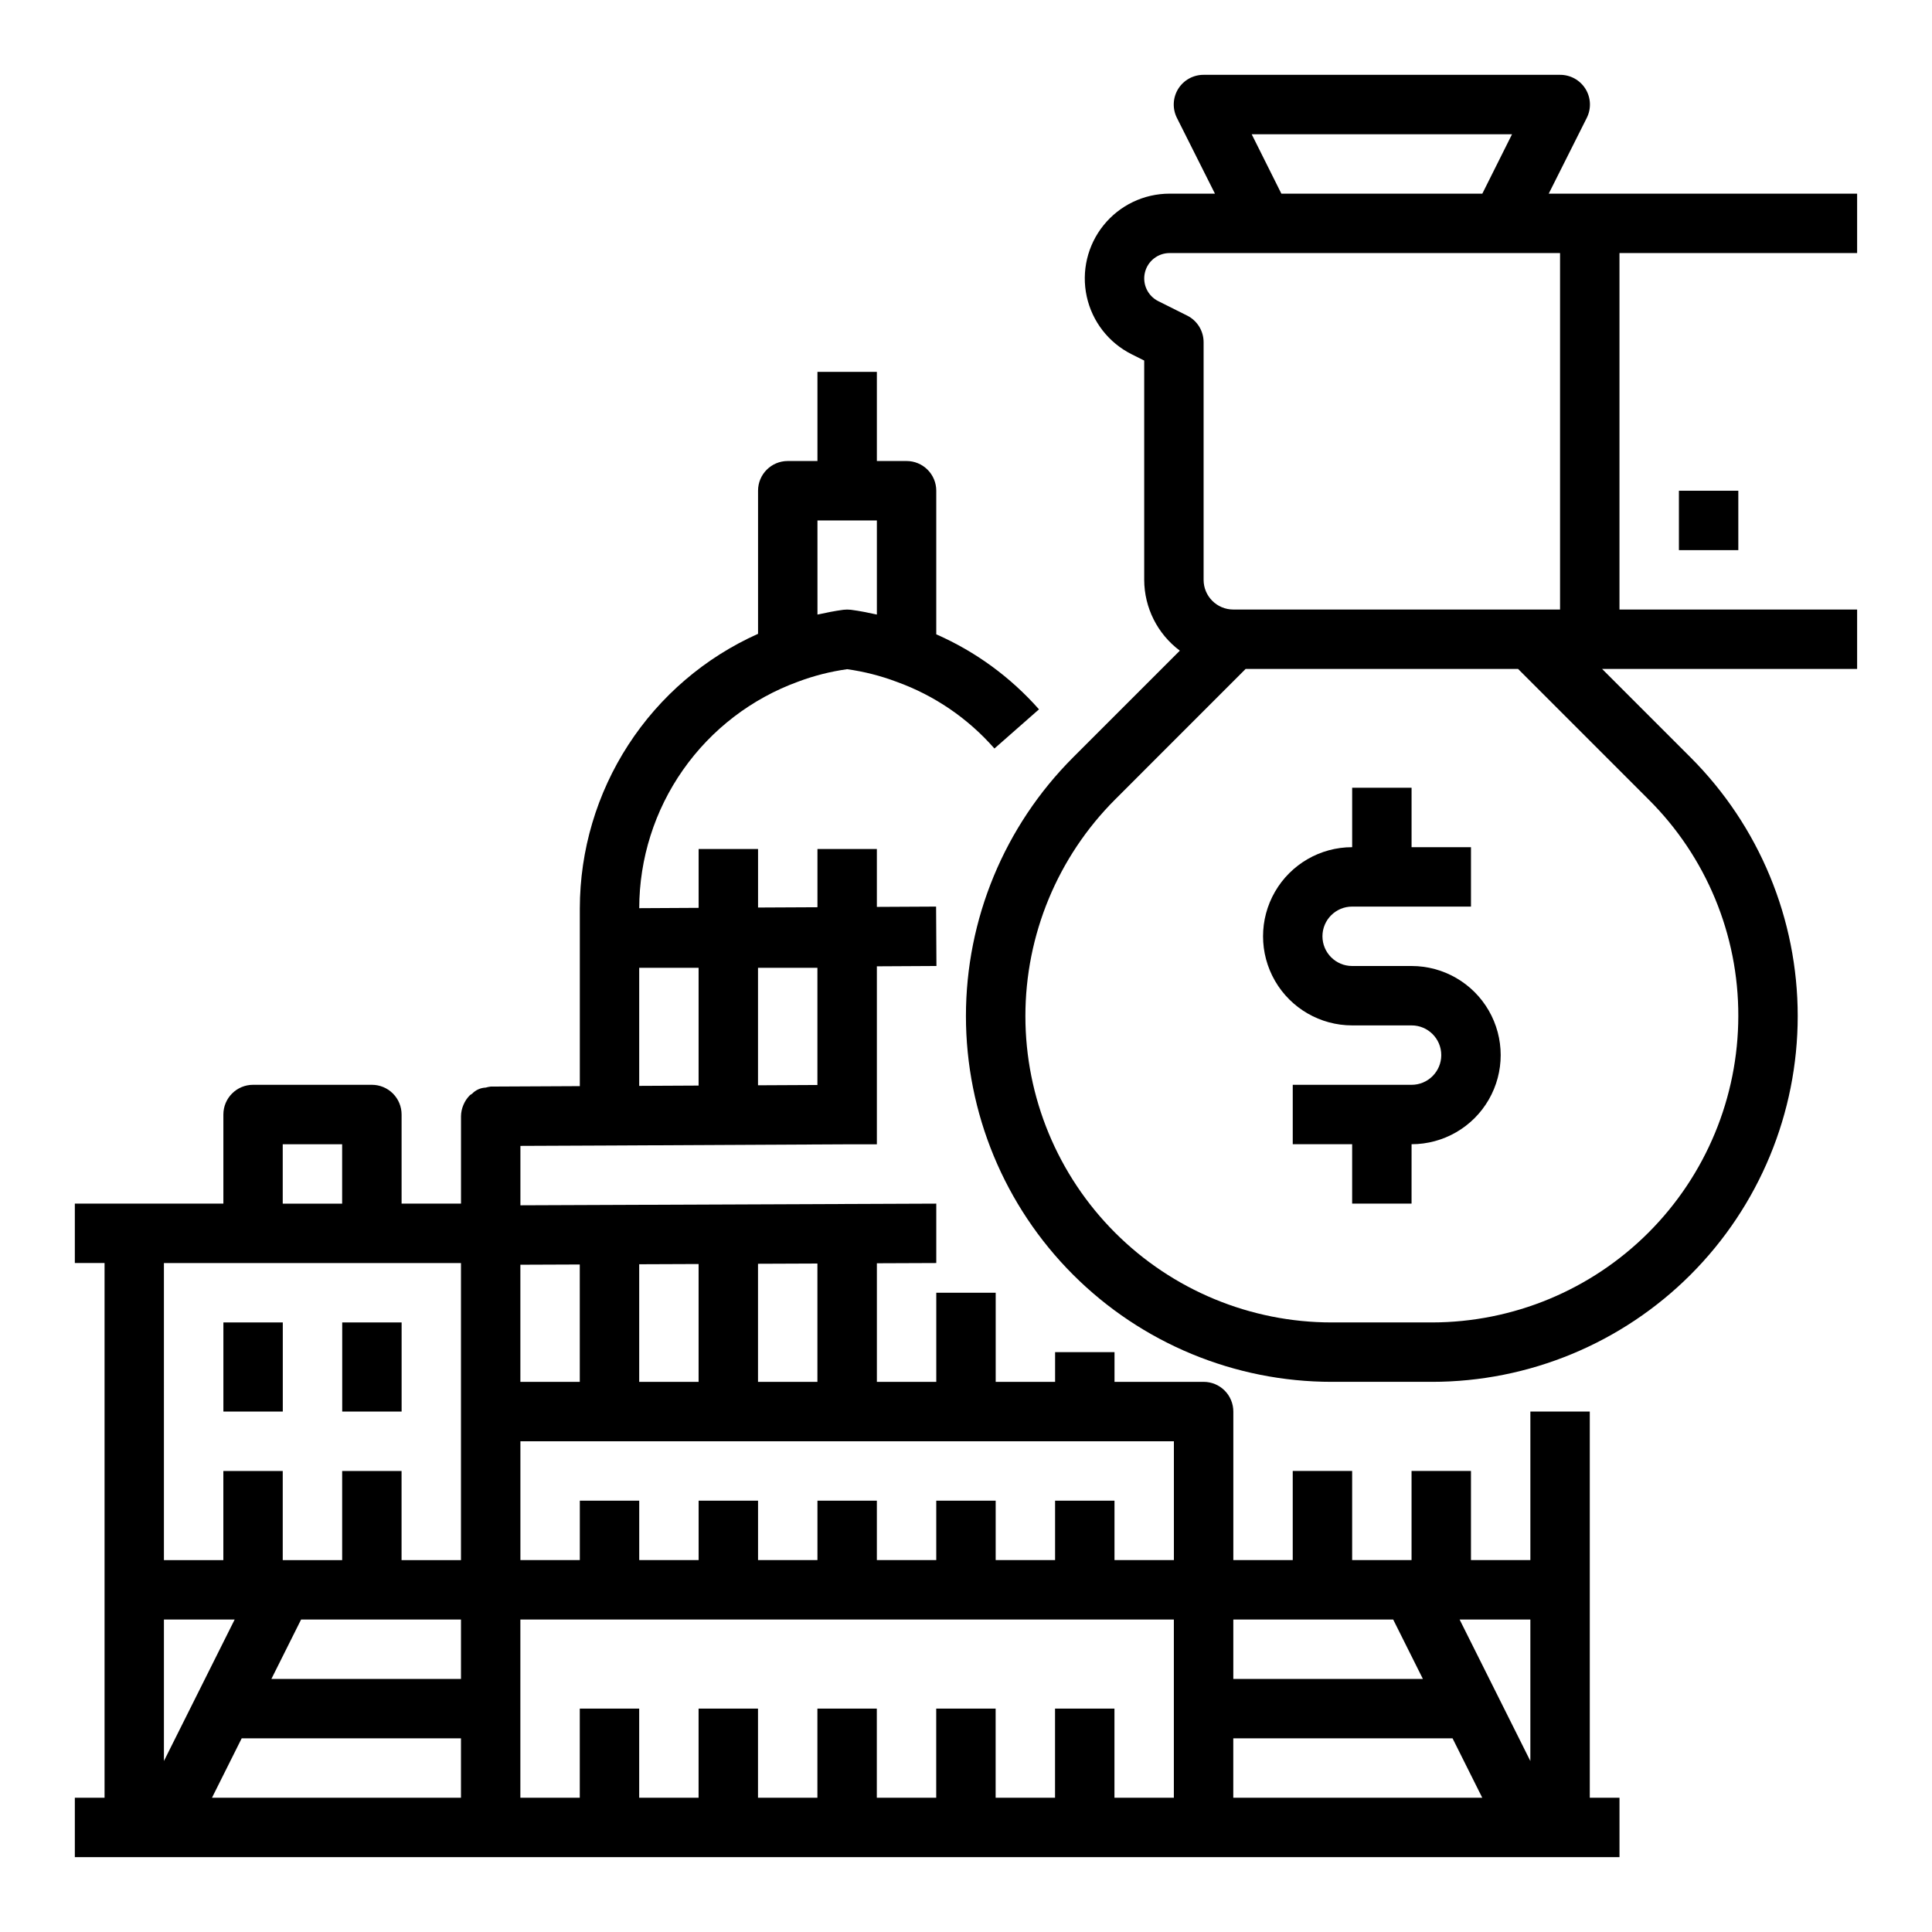
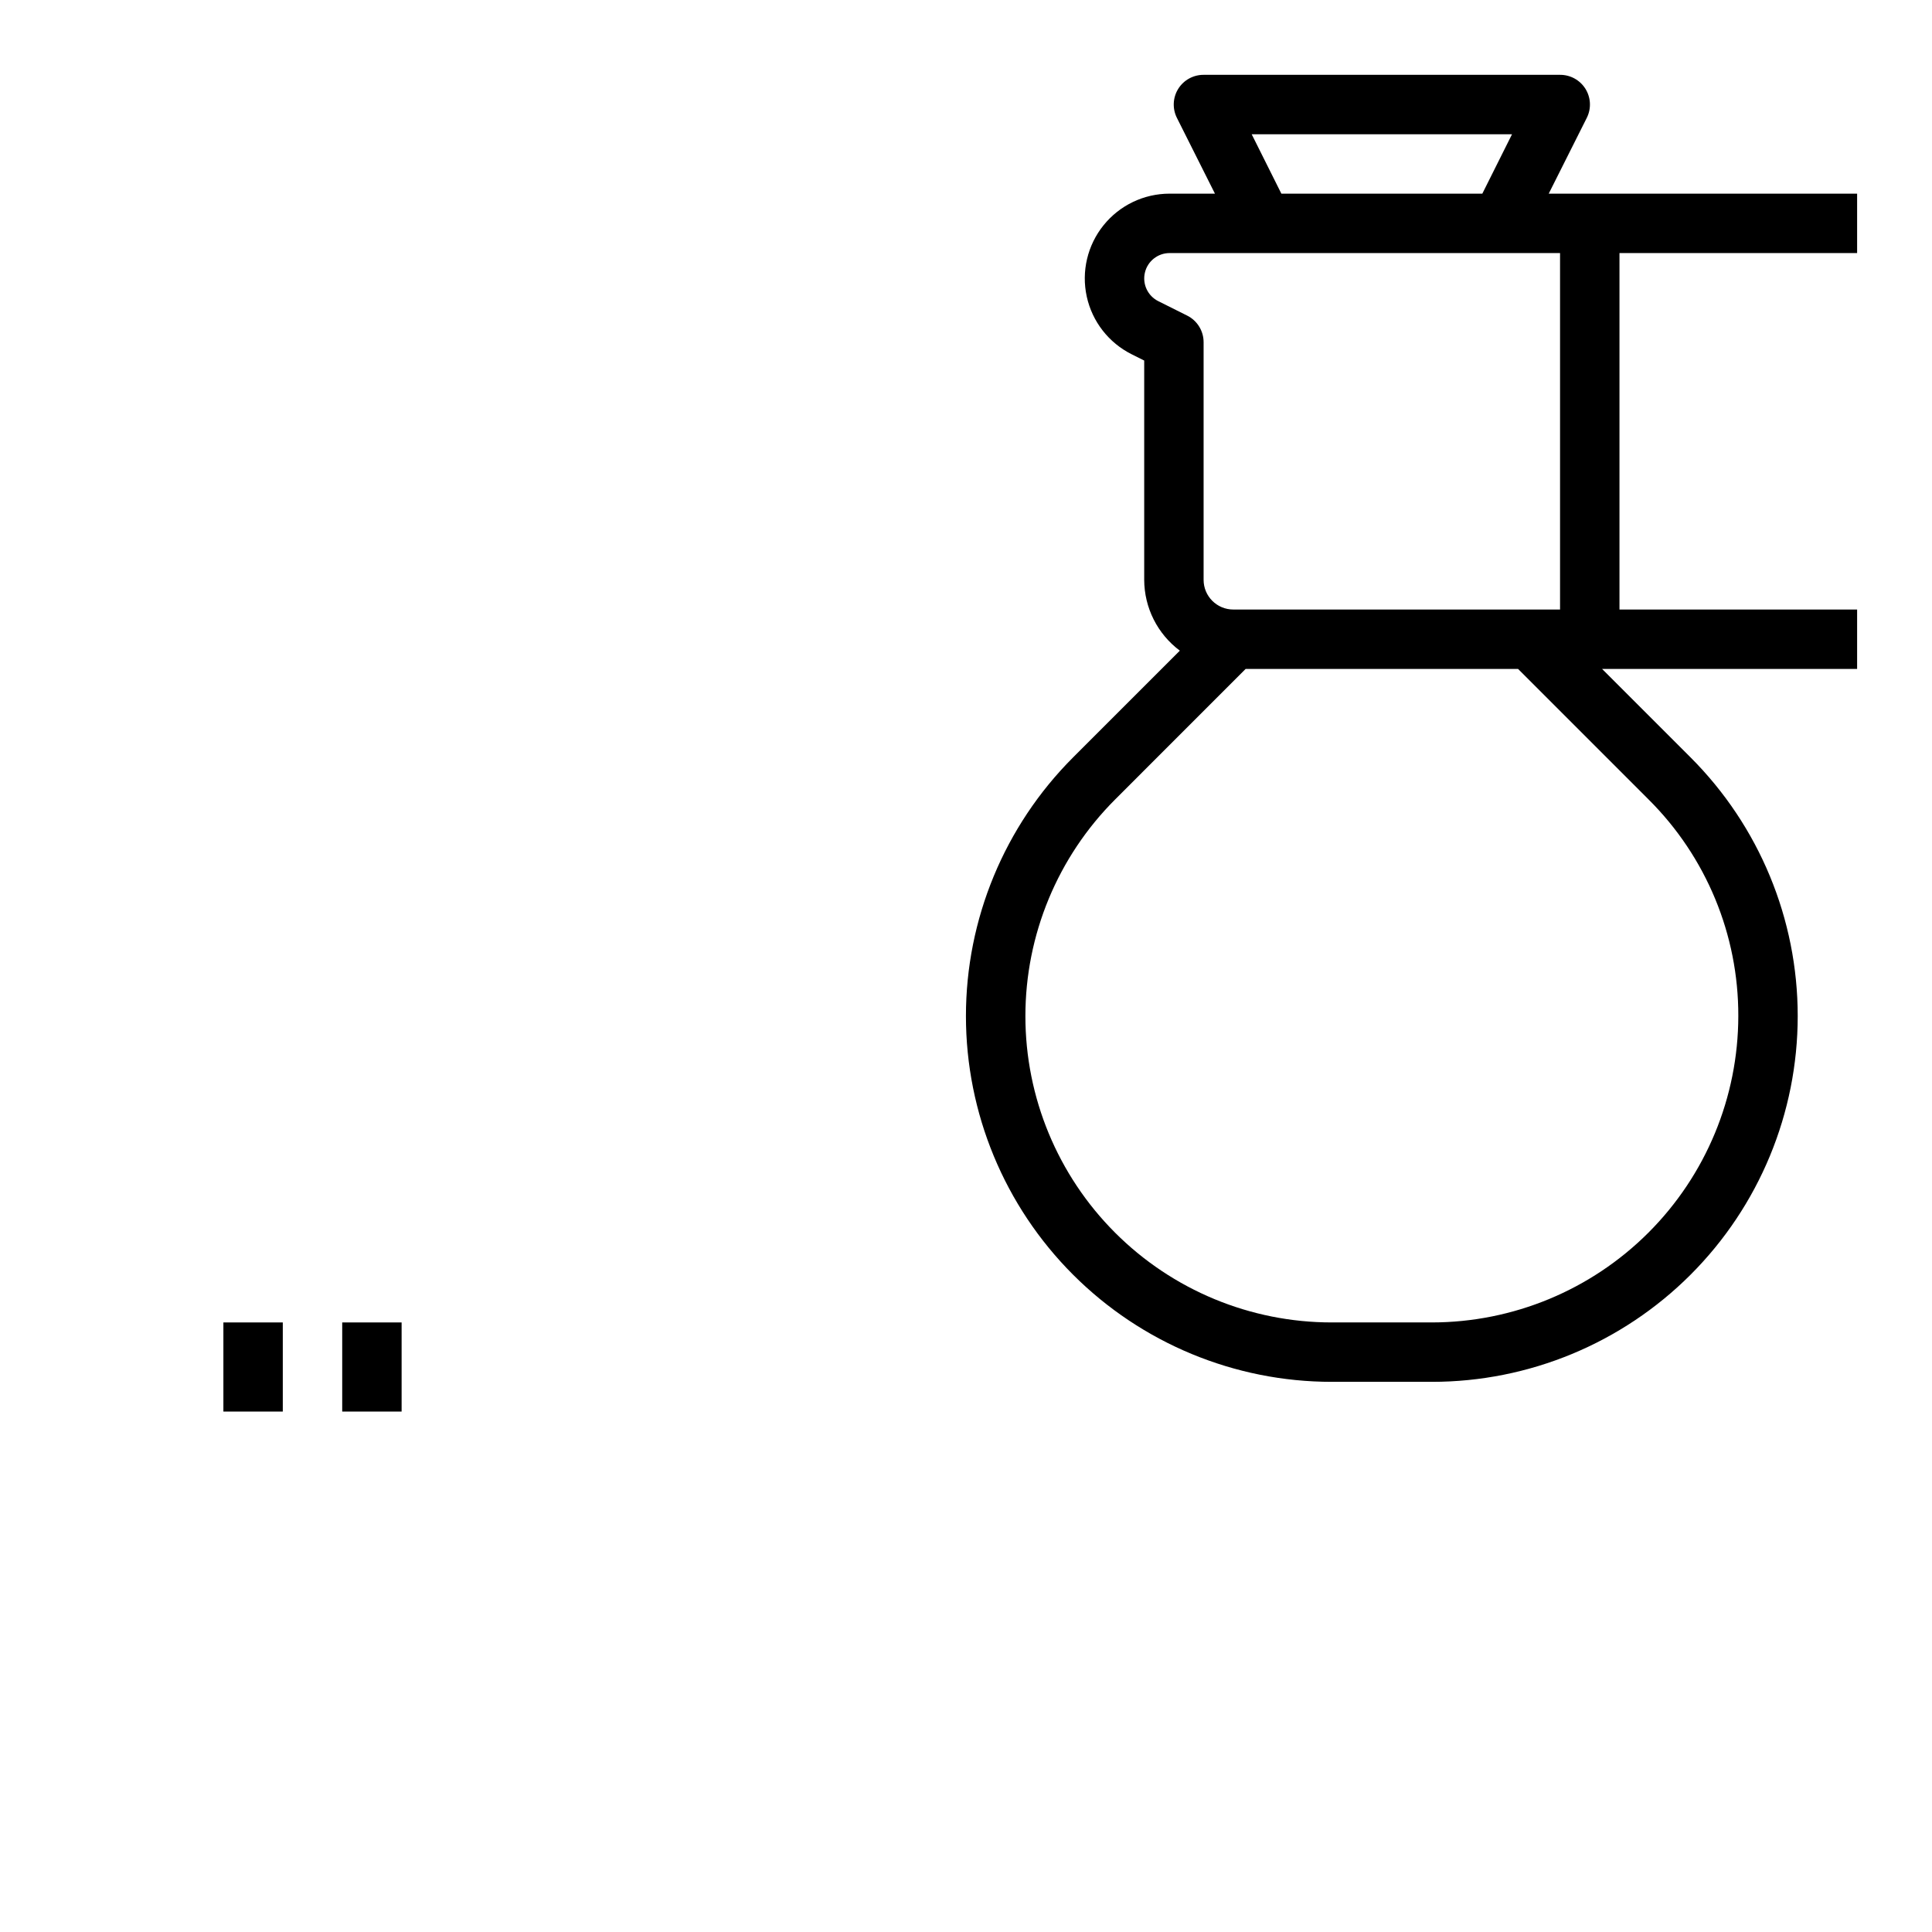
<svg xmlns="http://www.w3.org/2000/svg" fill="#000000" width="800px" height="800px" version="1.1" viewBox="144 144 512 512">
  <g>
    <path d="m234.69 494.46h15.742v23.617h-15.742z" />
    <path d="m203.2 494.46h15.742v23.617h-15.742z" />
-     <path d="m565.31 565.31v-47.234h-15.746v39.359h-15.742v-23.613h-15.746v23.617l-15.742-0.004v-23.613h-15.746v23.617l-15.742-0.004v-39.359c0-2.086-0.832-4.09-2.305-5.566-1.477-1.477-3.481-2.305-5.566-2.305h-23.617v-7.871h-15.746v7.871h-15.742v-23.617h-15.746v23.617h-15.742v-31.426l15.742-0.062v-15.742l-110.21 0.441v-15.742l23.617-0.102 62.977-0.316h7.871v-47.172l15.789-0.086-0.094-15.742-15.695 0.082v-15.34h-15.746v15.43l-15.742 0.078v-15.508h-15.746v15.594l-15.742 0.086c0.02-13.121 4.074-25.918 11.609-36.656 7.535-10.738 18.191-18.902 30.523-23.383 4.188-1.57 8.539-2.676 12.973-3.293 4.473 0.625 8.863 1.742 13.09 3.332 10.008 3.602 18.934 9.688 25.938 17.688l11.809-10.383c-7.527-8.52-16.812-15.305-27.223-19.879v-38.059c0-2.09-0.828-4.09-2.305-5.566-1.477-1.477-3.477-2.305-5.566-2.305h-7.871v-23.617h-15.746v23.617h-7.871c-4.348 0-7.871 3.523-7.871 7.871v37.926c-14.051 6.281-25.984 16.492-34.363 29.402-8.379 12.906-12.848 27.961-12.867 43.352v47.113l-23.617 0.117c-0.445 0.051-0.887 0.141-1.316 0.27-1.375 0.051-2.676 0.641-3.629 1.637-0.18 0.156-0.426 0.234-0.598 0.41-0.711 0.715-1.277 1.559-1.668 2.488-0.422 0.969-0.648 2.012-0.66 3.07v23.145h-15.746v-23.617c0-2.09-0.828-4.09-2.305-5.566-1.477-1.477-3.481-2.305-5.566-2.305h-31.488c-4.348 0-7.871 3.523-7.871 7.871v23.617h-39.363v15.742h7.875v141.7h-7.875v15.742l409.35 0.004v-15.746h-7.871zm-188.93-283.39v24.945c-2.25-0.488-4.504-0.961-6.871-1.266-0.664-0.078-1.336-0.078-2 0-2.363 0.309-4.621 0.789-6.871 1.266l-0.004-24.945zm173.18 328.77-18.75-37.5h18.75zm-36.352-37.5 7.871 15.742h-50.238v-15.742zm-58.113-15.746h-15.742v-15.742h-15.746v15.742h-15.742v-15.742h-15.746v15.742h-15.742v-15.742h-15.746v15.742h-15.742v-15.742h-15.746v15.742h-15.742v-15.742h-15.742v15.742h-15.746v-31.488h173.18zm-188.93 31.488h-50.242l7.871-15.742h42.371zm-78.723-15.742h18.75l-18.75 37.5zm125.95-62.977v-31.172l15.742-0.062v31.234zm47.23 0h-15.742v-31.301l15.742-0.062zm-62.977-31.109 0.004 31.109h-15.746v-31.047zm62.977-78.625v31.055l-15.742 0.078v-31.133zm-47.23 0h15.742v31.211l-15.742 0.078zm-94.465 46.758h15.742v15.742l-15.742 0.004zm-31.488 31.488h78.723v78.719h-15.746v-23.613h-15.742v23.617l-15.746-0.004v-23.613h-15.742v23.617l-15.746-0.004zm20.609 125.95h58.113v15.742h-65.984zm73.855-31.488h173.18v47.23h-15.742v-23.613h-15.746v23.617l-15.742-0.004v-23.613h-15.746v23.617l-15.742-0.004v-23.613h-15.746v23.617l-15.742-0.004v-23.613h-15.746v23.617l-15.742-0.004v-23.613h-15.742v23.617l-15.746-0.004zm188.93 47.23v-15.742h58.109l7.871 15.742z" />
    <path d="m554.43 195.32 10.09-20.094c1.223-2.449 1.09-5.356-0.355-7.68-1.445-2.32-3.992-3.727-6.731-3.715h-94.461c-2.738-0.012-5.285 1.395-6.731 3.715-1.445 2.324-1.578 5.231-0.355 7.68l10.09 20.094h-12.027c-6.801 0-13.234 3.078-17.496 8.375-4.266 5.293-5.906 12.234-4.457 18.879s5.828 12.273 11.91 15.312l3.32 1.66v58.113c0.02 7.394 3.519 14.352 9.445 18.773l-28.301 28.293h0.004c-18.18 18.18-28.391 42.836-28.391 68.543 0 25.711 10.215 50.367 28.395 68.543 18.18 18.18 42.836 28.391 68.543 28.391h26.562c25.707 0 50.363-10.215 68.539-28.395 18.18-18.18 28.391-42.832 28.391-68.543 0-25.707-10.211-50.363-28.391-68.539l-23.457-23.453h67.59v-15.742h-62.977v-94.465h62.977v-15.746zm-78.719-15.742h68.992l-7.871 15.742h-53.254zm-24.762 44.227c-2.789-1.395-4.254-4.523-3.539-7.559 0.715-3.031 3.422-5.18 6.539-5.18h103.48v94.465h-86.59c-4.348 0-7.871-3.523-7.871-7.871v-62.977c0-2.984-1.688-5.715-4.356-7.047zm153.72 189.47c-0.027 21.523-8.586 42.16-23.809 57.379-15.219 15.219-35.852 23.781-57.375 23.805h-26.562c-21.531 0.004-42.184-8.551-57.406-23.777-15.227-15.227-23.781-35.875-23.777-57.41 0-21.531 8.555-42.18 23.781-57.406l34.582-34.59h72.203l34.582 34.59c15.277 15.191 23.844 35.867 23.781 57.41z" />
-     <path d="m588.93 274.05h15.742v15.742h-15.742z" />
-     <path d="m518.08 400h-15.742c-4.348 0-7.875-3.527-7.875-7.875s3.527-7.871 7.875-7.871h31.488v-15.742h-15.746v-15.746h-15.742v15.746c-8.438 0-16.234 4.5-20.453 11.809-4.219 7.305-4.219 16.309 0 23.613 4.219 7.309 12.016 11.809 20.453 11.809h15.742c4.348 0 7.871 3.523 7.871 7.871 0 4.348-3.523 7.875-7.871 7.875h-31.488v15.742h15.742v15.742h15.742l0.004-15.742c8.438 0 16.234-4.5 20.453-11.809 4.219-7.305 4.219-16.309 0-23.617-4.219-7.305-12.016-11.805-20.453-11.805z" />
  </g>
</svg>